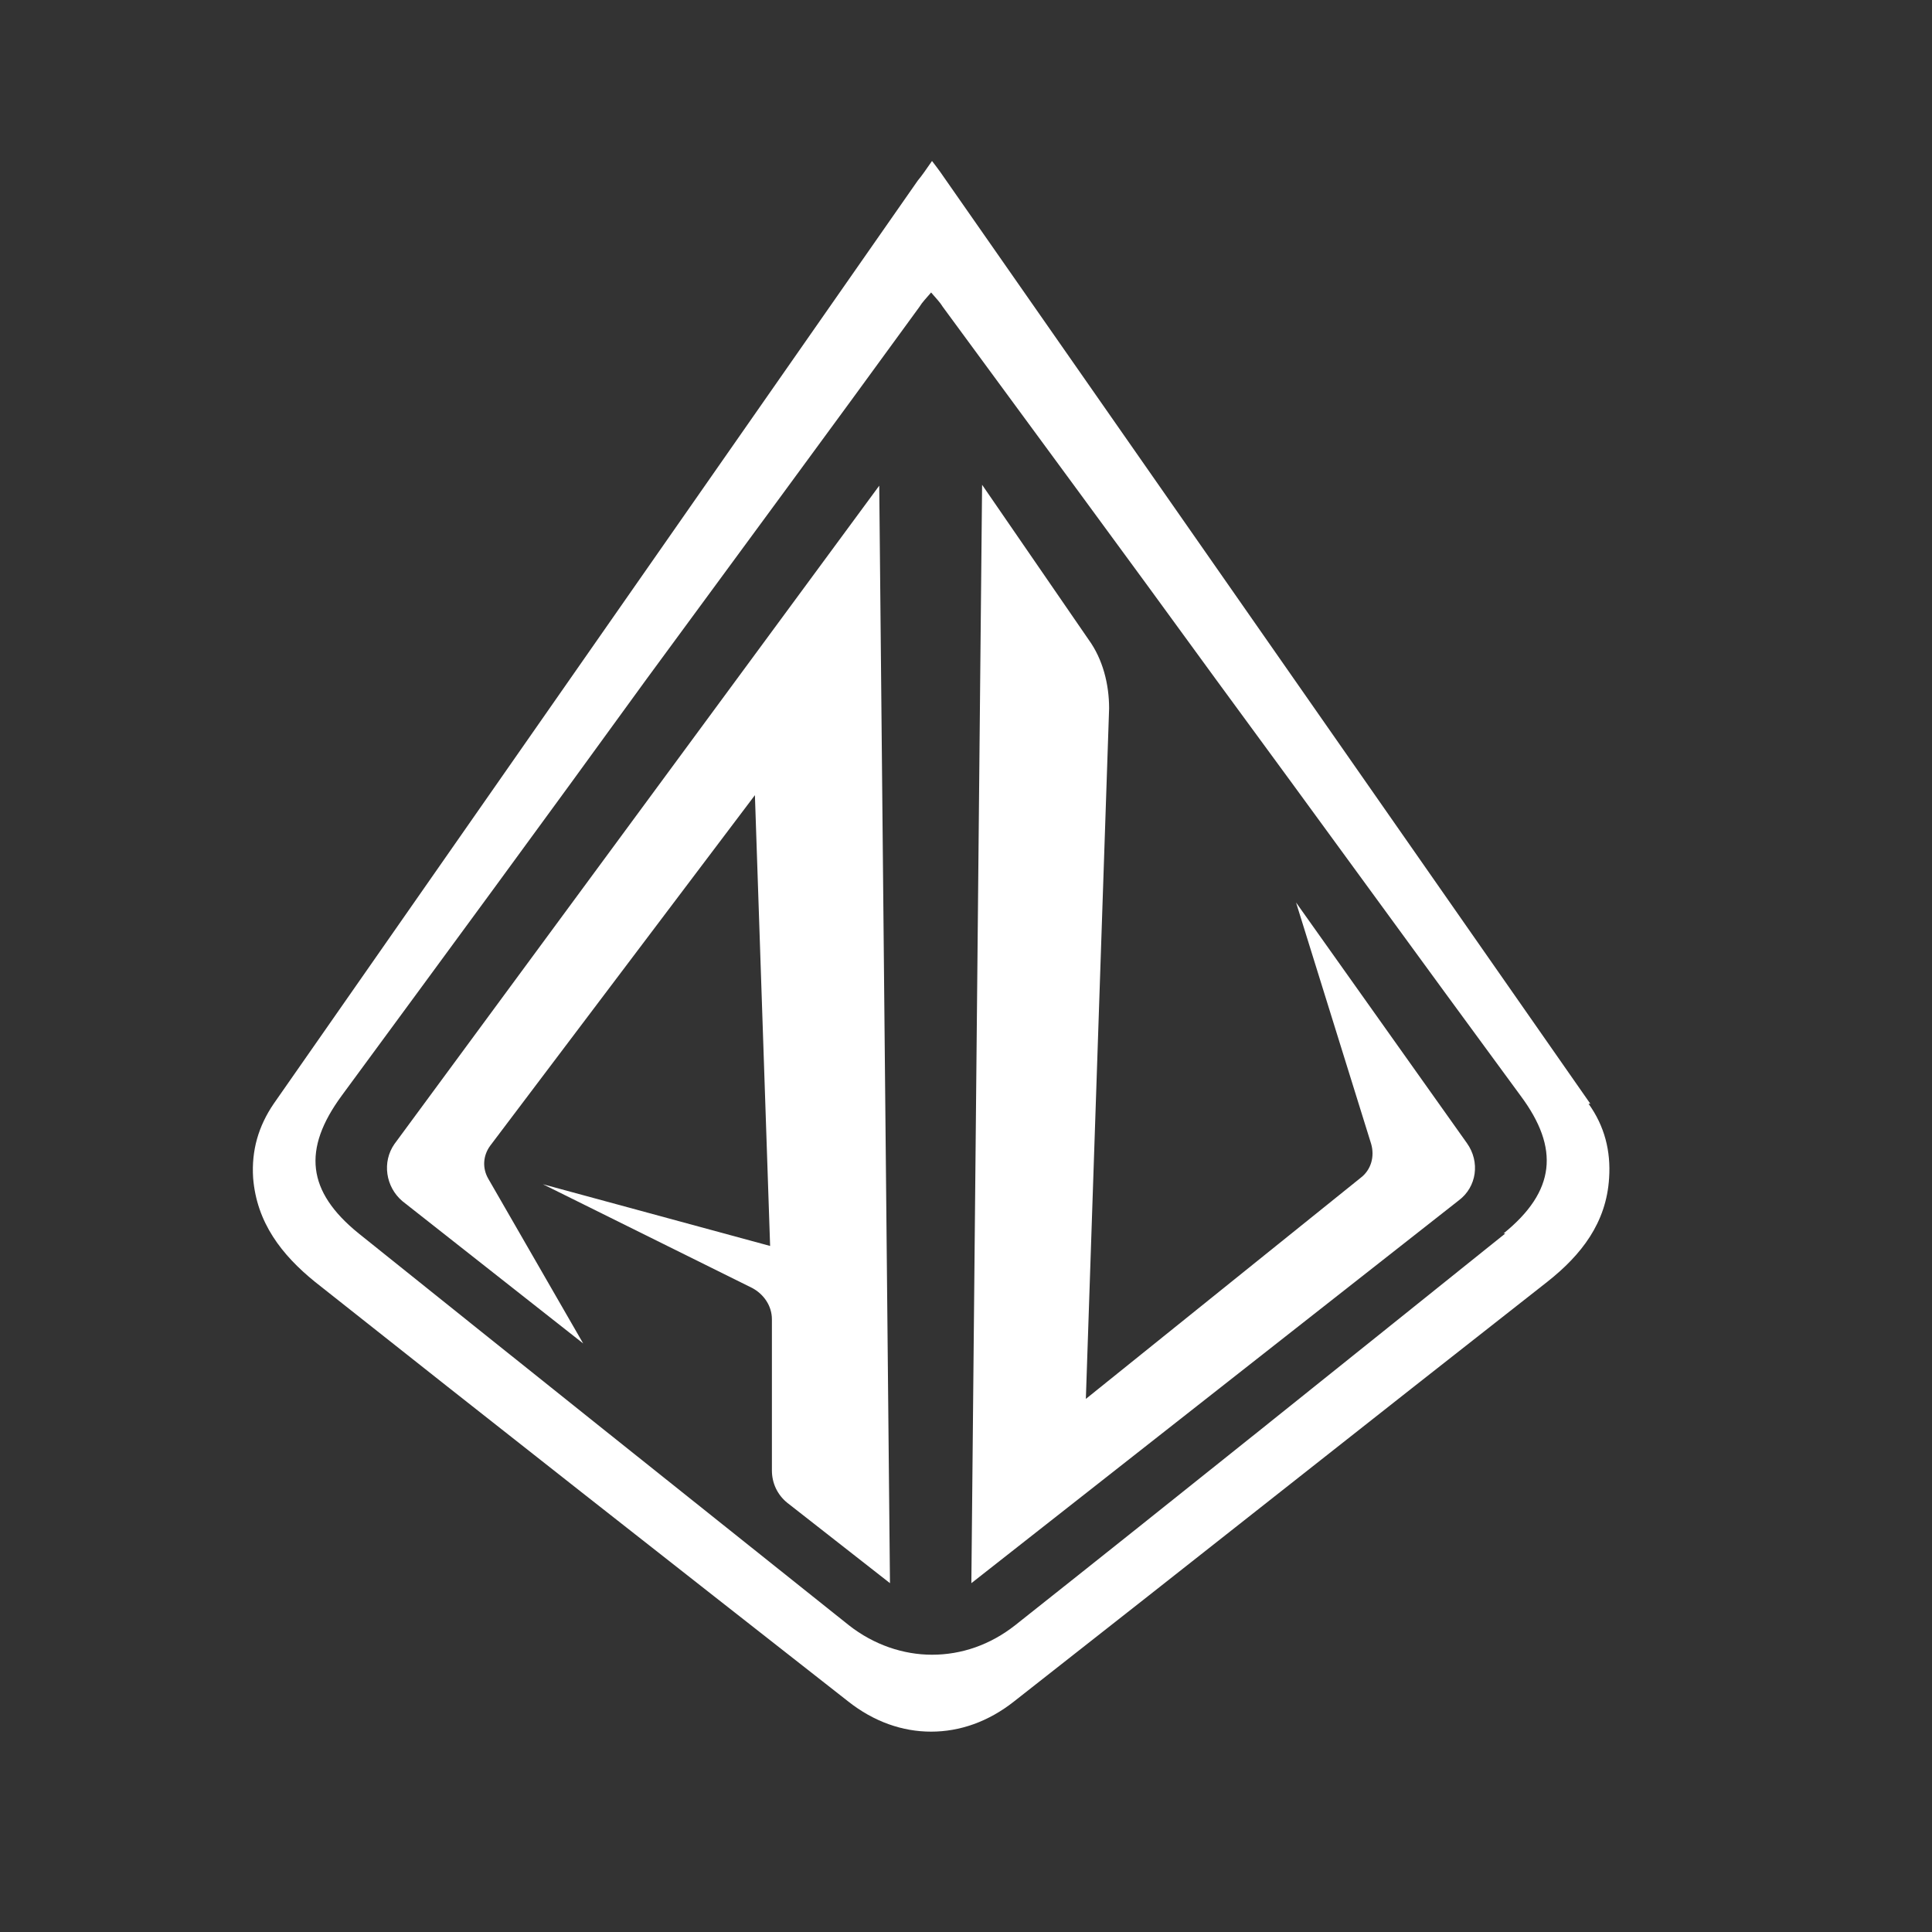
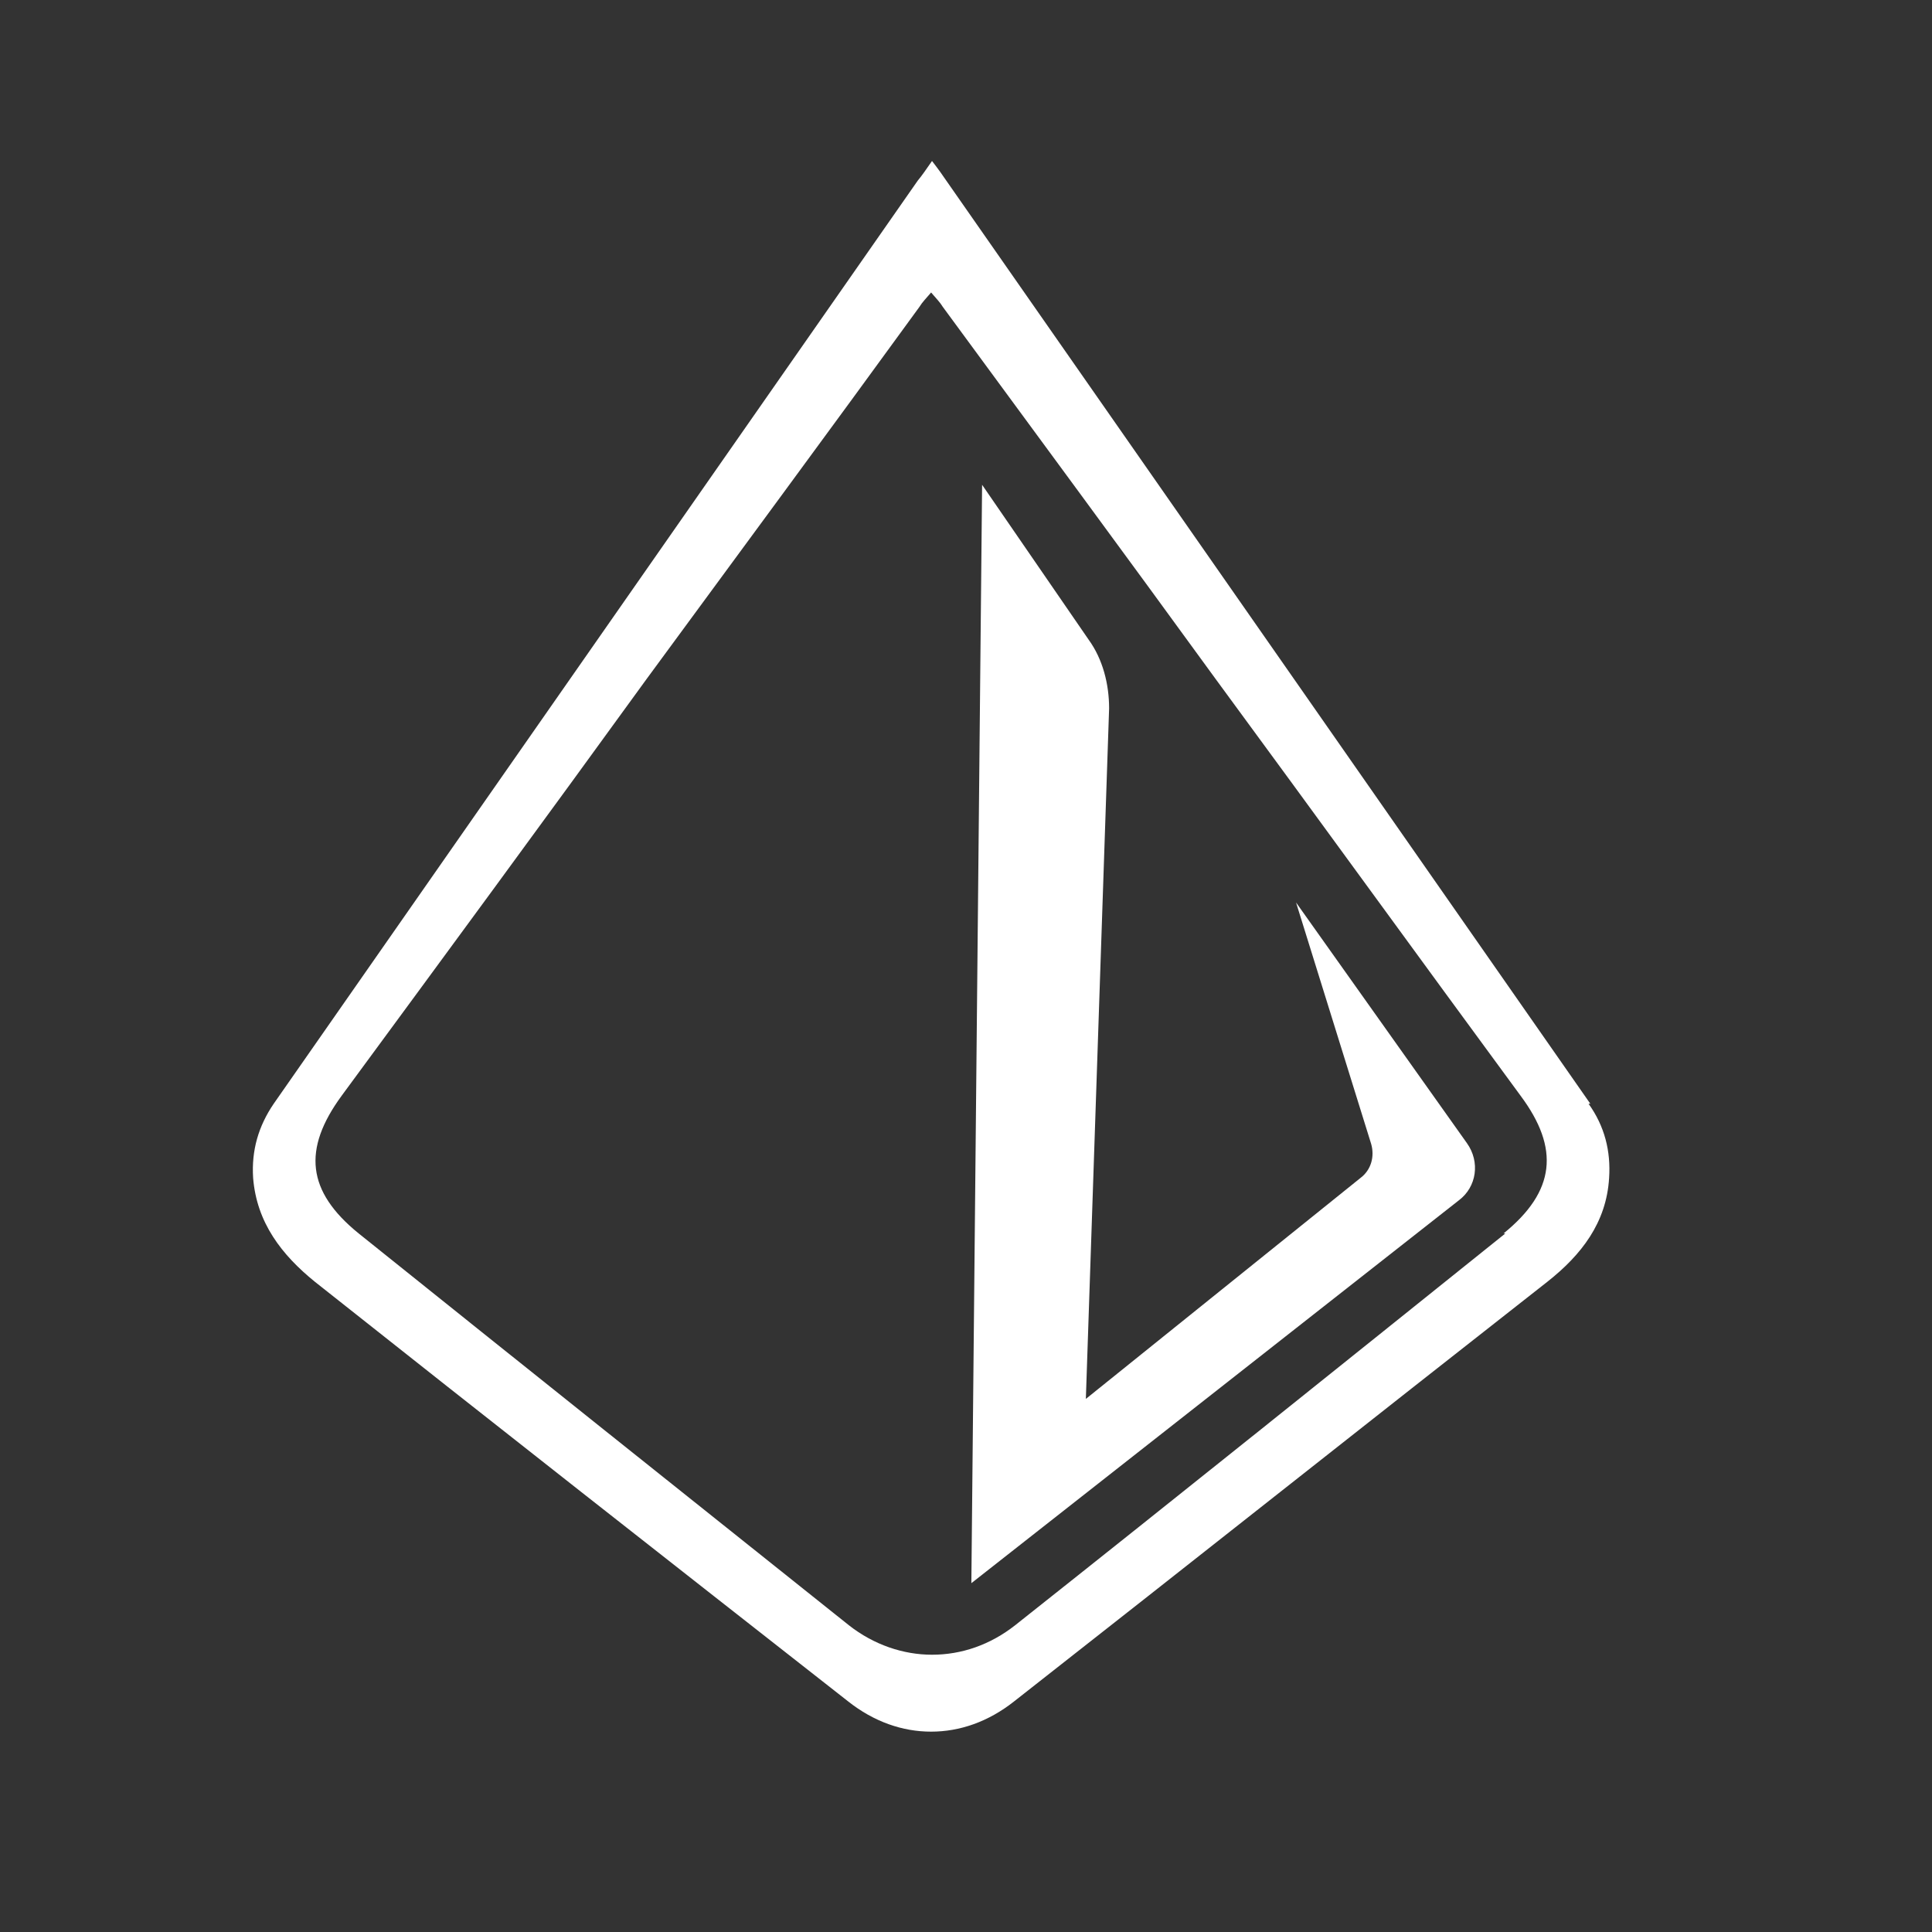
<svg xmlns="http://www.w3.org/2000/svg" id="Layer_1" version="1.1" viewBox="0 0 216 216">
  <rect x="0" y="0" width="216" height="216" fill="#333333" stroke="none" />
  <defs>
    <style>
      .st0 {
        fill: #fff;
      }
    </style>
  </defs>
  <path class="st0" d="M177.8,123.4c-24-34.4-48-68.8-72-103.2-.4-.6-.9-1.3-1.6-2.2-.7,1-1.1,1.6-1.6,2.2-24,34.4-48,68.8-72,103.2-1.7,2.5-2.5,5.2-2.3,8.3.4,5,3.2,8.6,6.9,11.6,19.8,15.7,39.7,31.3,59.6,46.9,2.9,2.3,6.1,3.4,9.3,3.4,3.2,0,6.4-1.1,9.3-3.4,19.9-15.6,39.7-31.3,59.6-46.9,3.8-3,6.6-6.6,6.9-11.6.2-3-.5-5.8-2.3-8.3ZM168.3,137.9c-18.2,14.6-36.5,29.3-54.8,43.8-2.8,2.2-6,3.3-9.3,3.3-3.2,0-6.5-1.1-9.3-3.3-18.3-14.6-36.6-29.2-54.8-43.8-5.8-4.7-6.3-9.4-1.9-15.4,11.4-15.5,22.8-31,34.1-46.6,10.2-13.9,20.4-27.7,30.5-41.6.3-.5.7-.9,1.3-1.6.6.7,1,1.1,1.3,1.6,10.2,13.9,20.4,27.7,30.5,41.6,11.4,15.5,22.7,31.1,34.1,46.6,4.4,5.9,3.9,10.7-1.9,15.4Z" />
  <path class="st0" d="M108.6,177l54.5-42.8c2-1.5,2.4-4.3.9-6.4l-19.1-26.9,8.4,27c.4,1.4,0,2.9-1.2,3.8l-30.7,24.7,2.6-77.2c0-2.7-.7-5.5-2.3-7.7l-11.9-17.3-1.2,122.7Z" />
-   <path class="st0" d="M54.8,128.1l29.6-39.2,1.7,50.4-25.4-6.9,23.4,11.6c1.3.7,2.2,2,2.2,3.5v16.9c0,1.4.6,2.7,1.7,3.6l11.5,9-1.2-122.7-54.2,73.6c-1.4,2-1,4.8.9,6.4l20.2,15.9-10.6-18.4c-.7-1.2-.6-2.6.2-3.7Z" />
</svg>